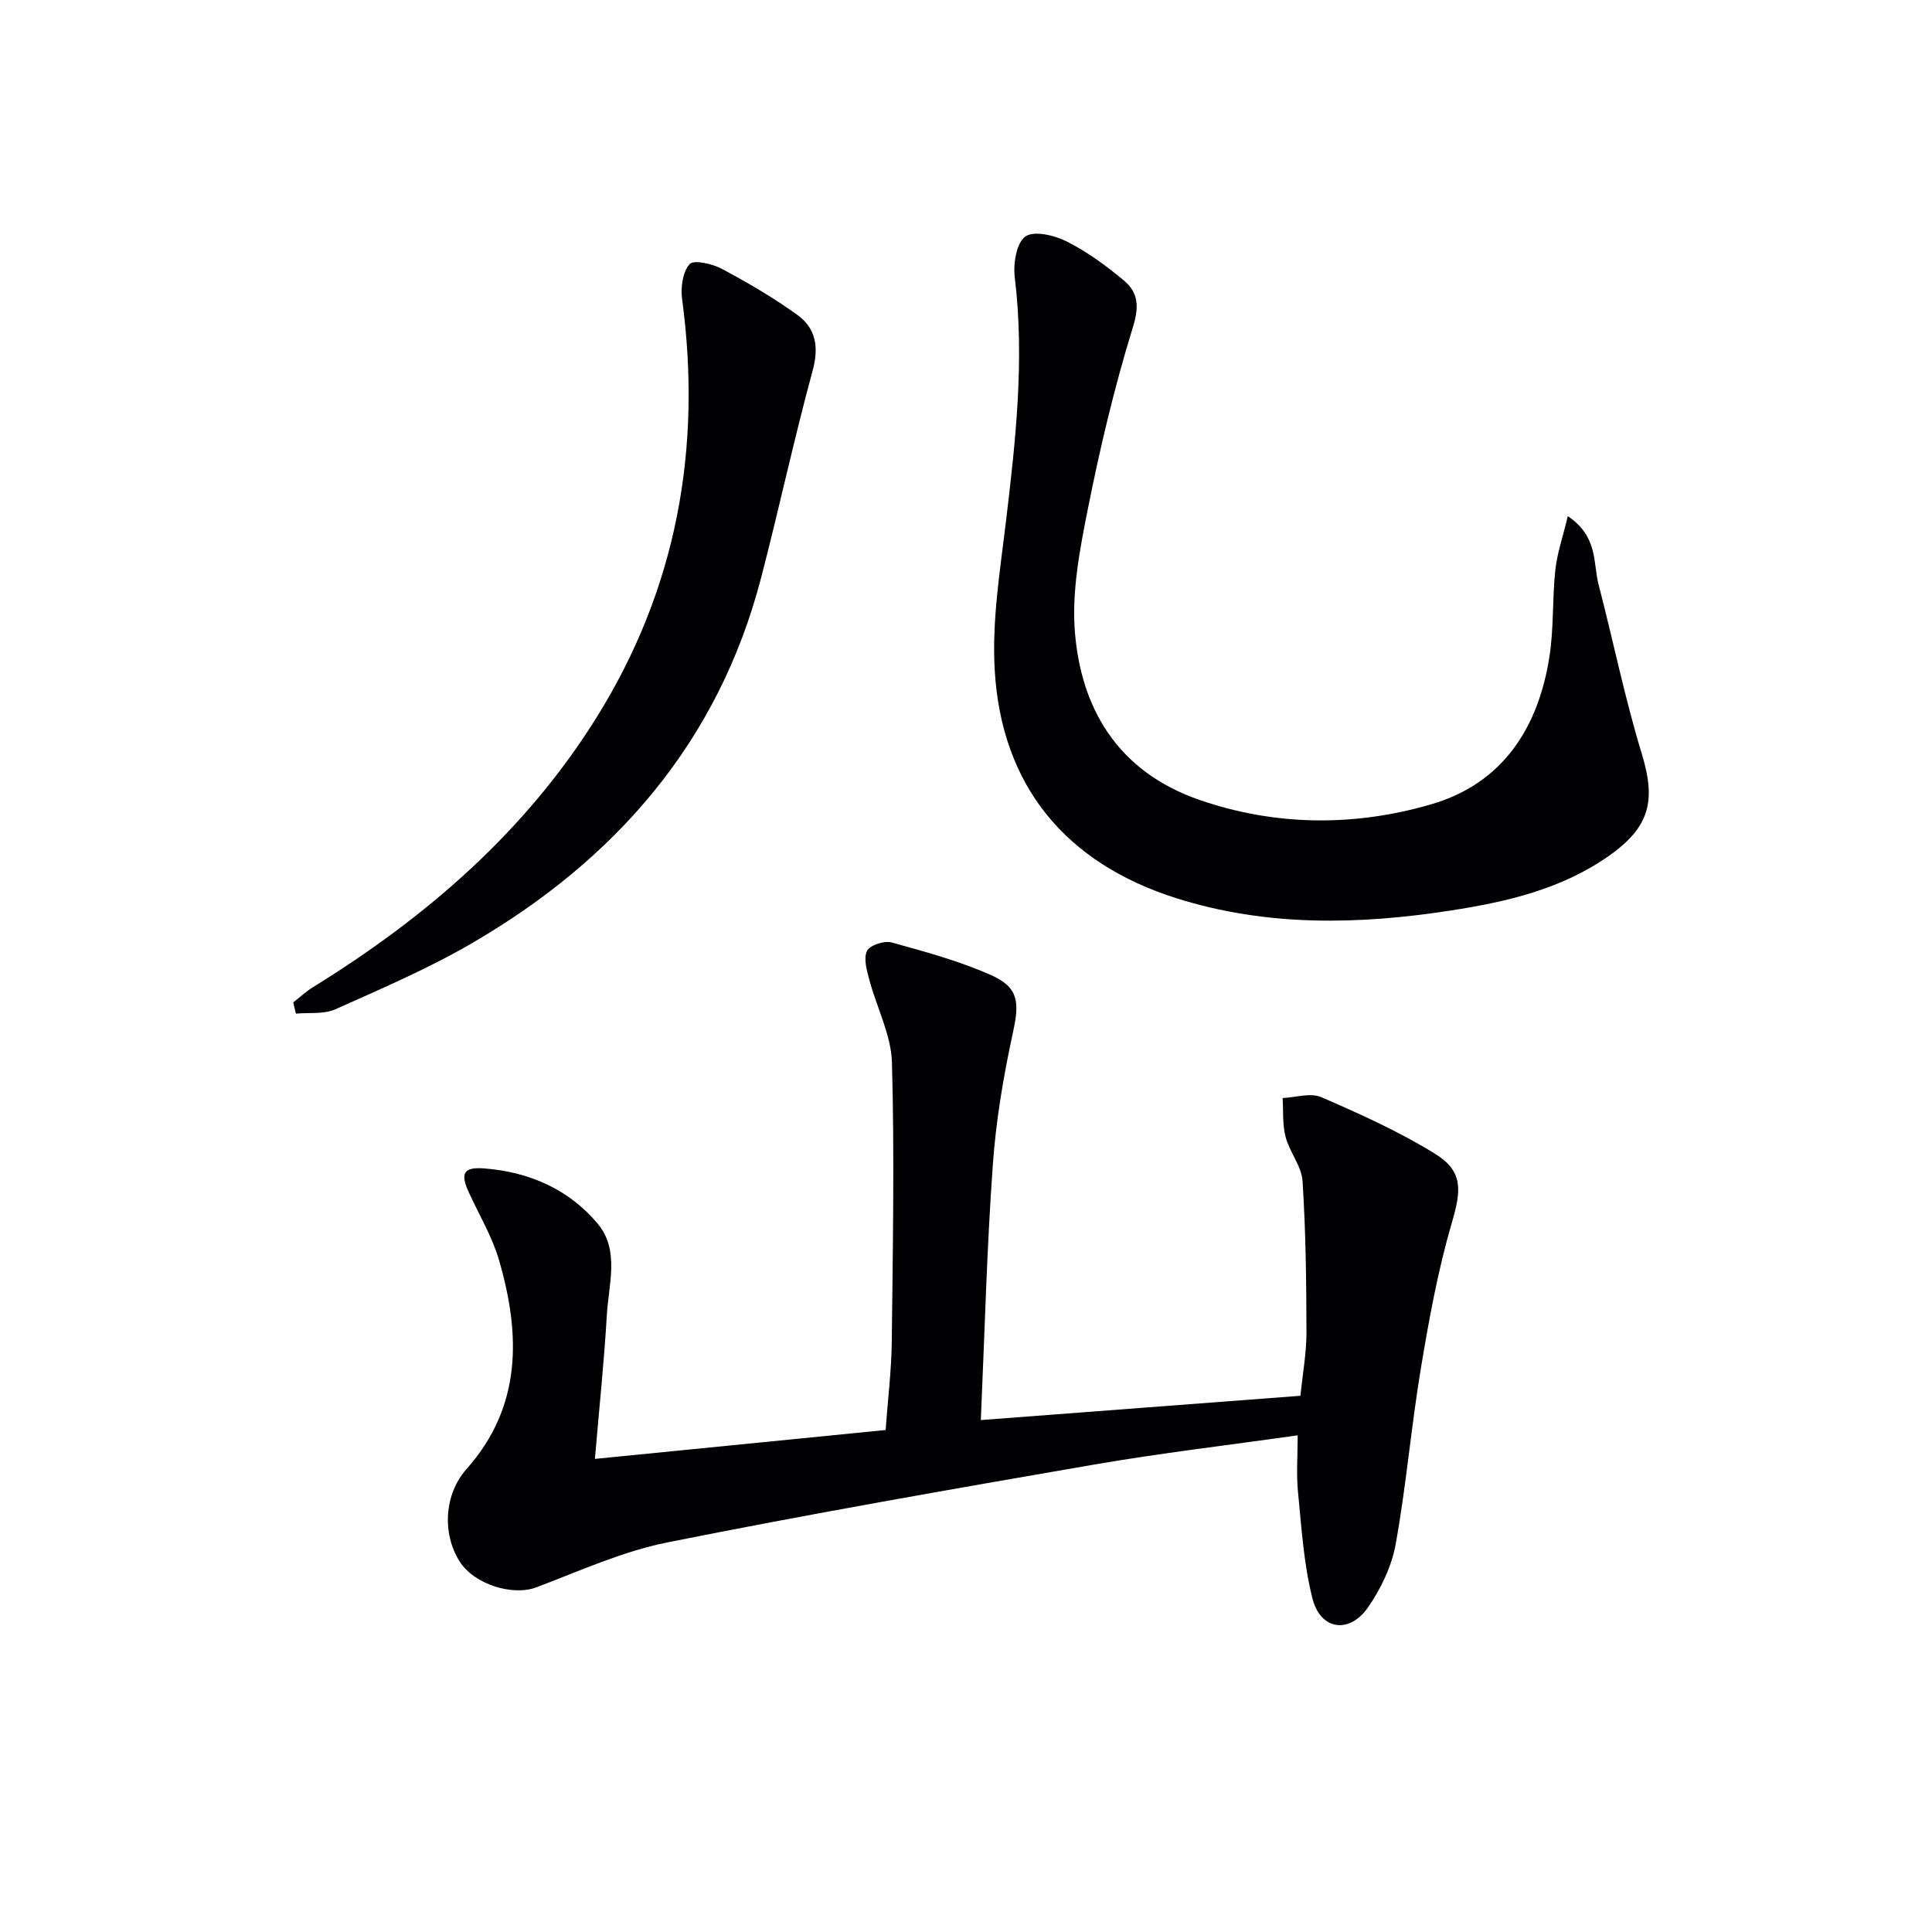
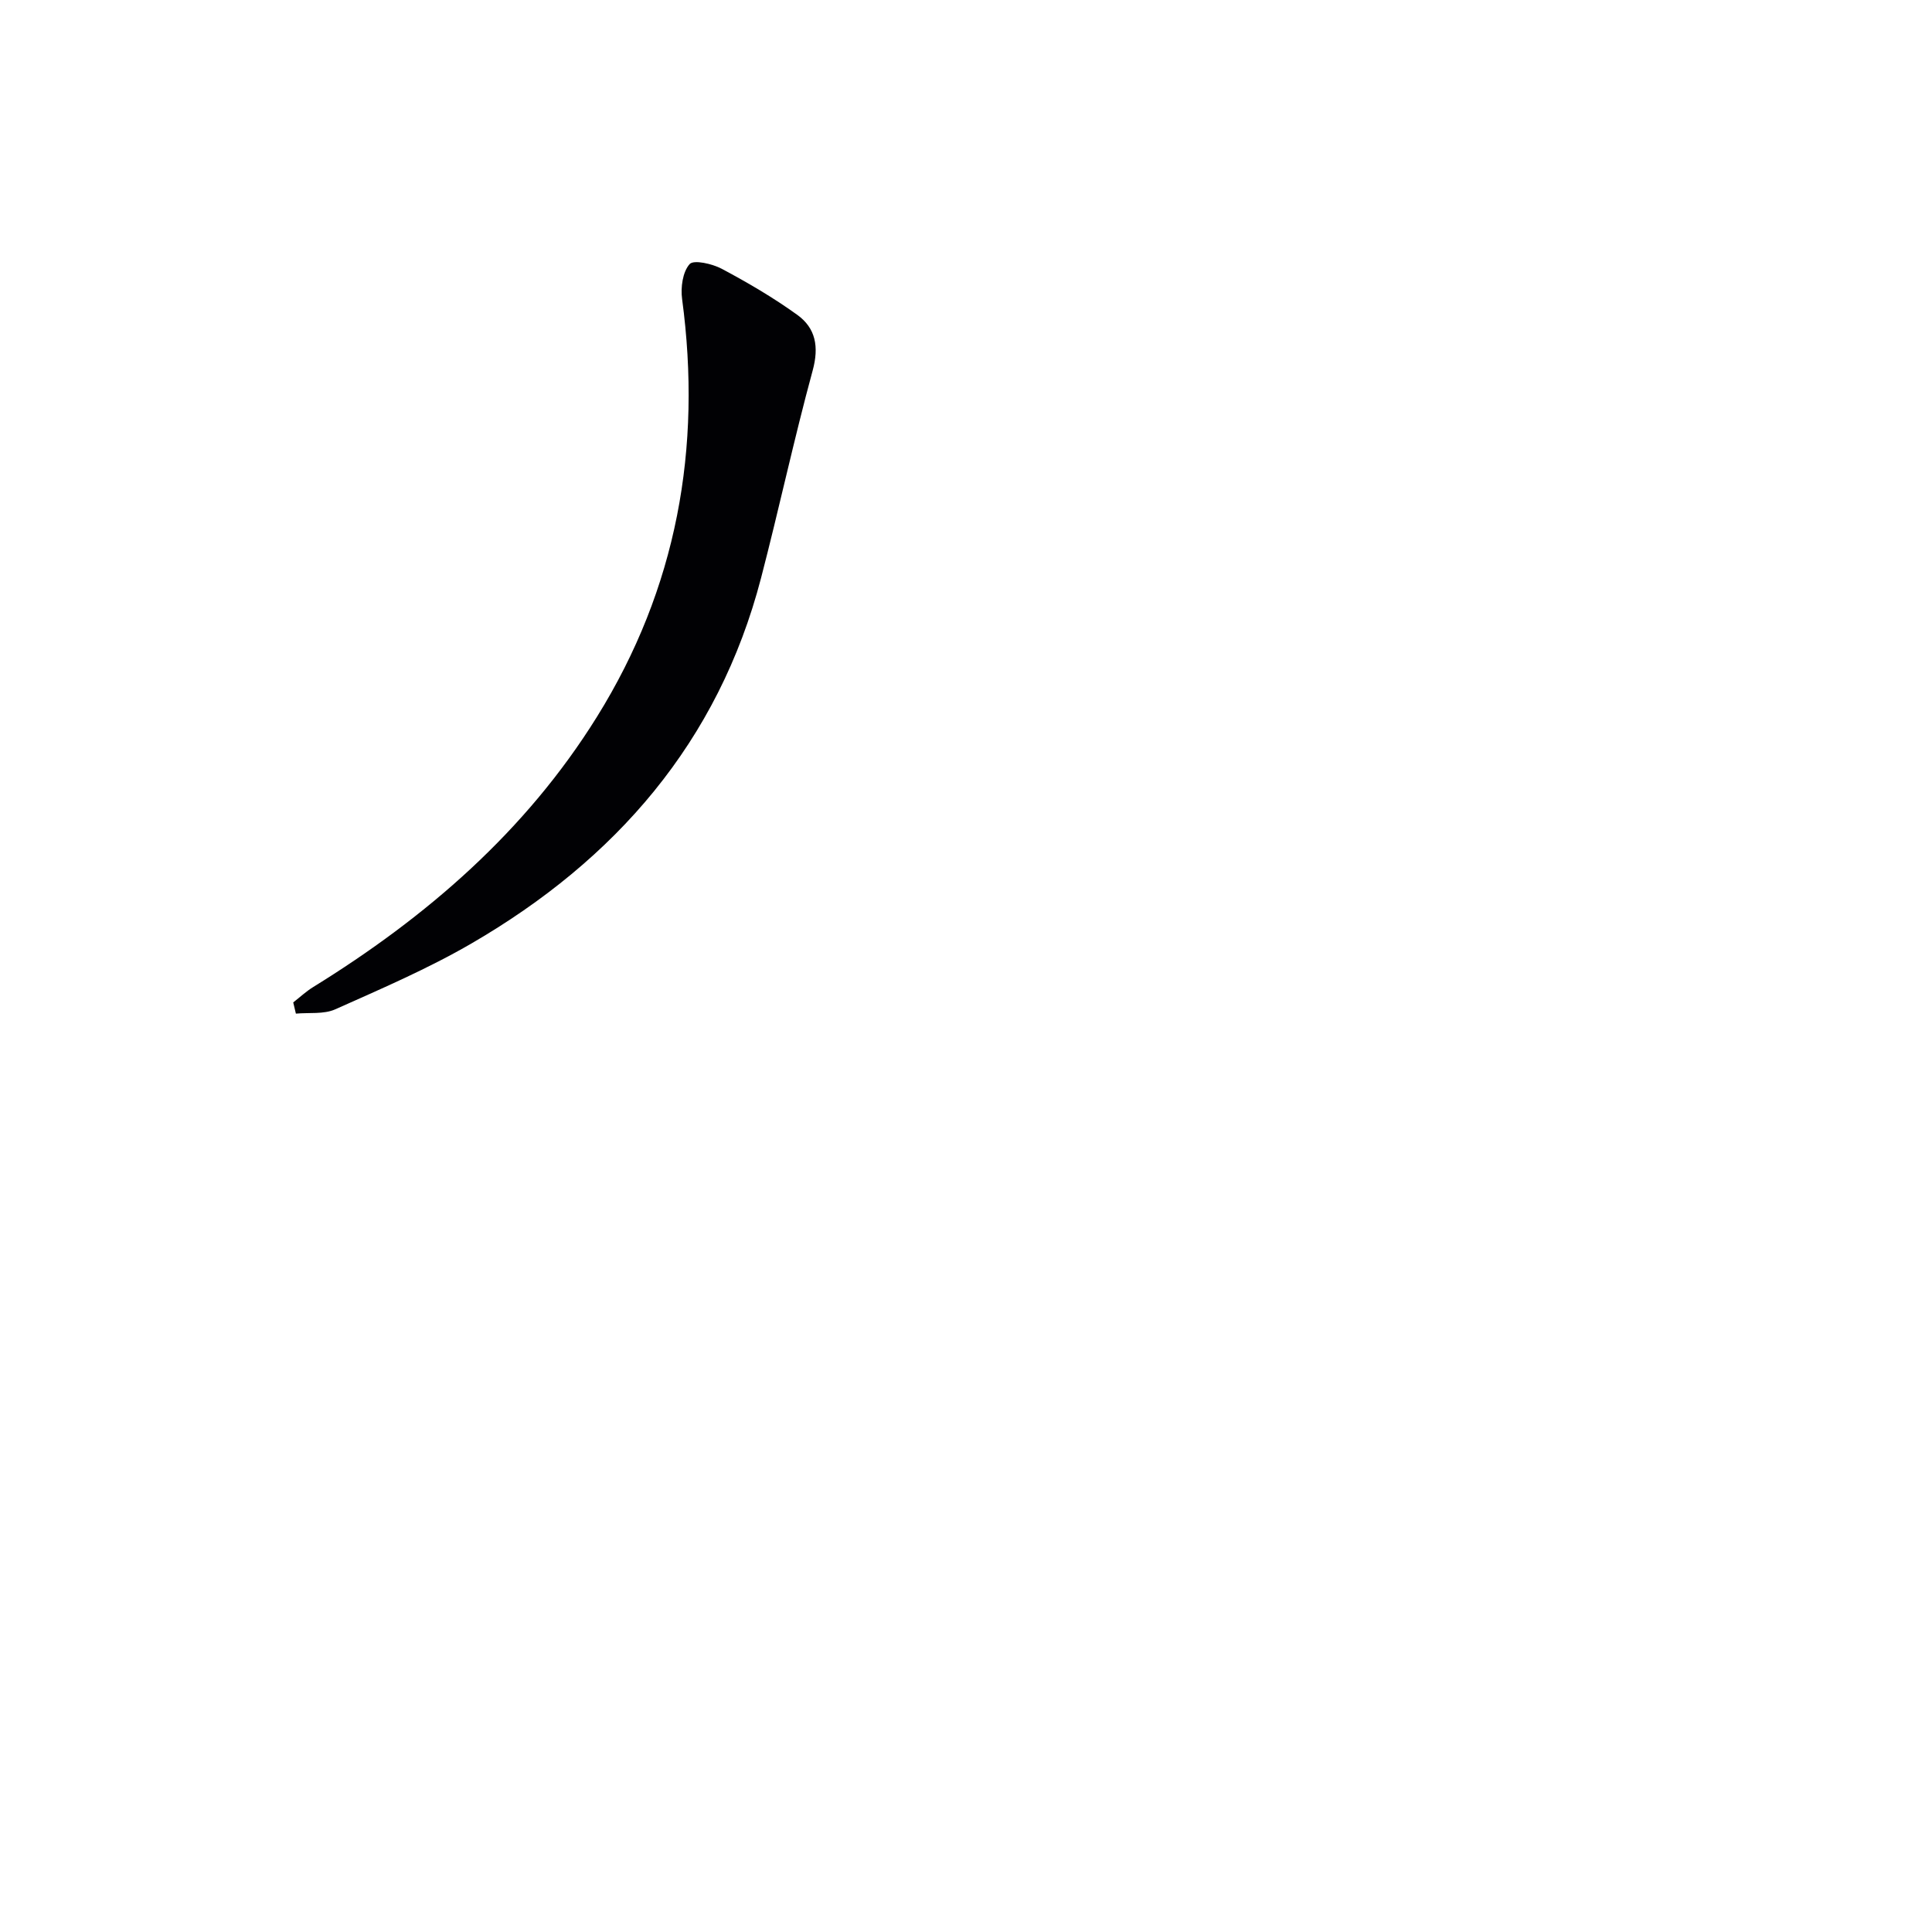
<svg xmlns="http://www.w3.org/2000/svg" enable-background="new 0 0 400 400" viewBox="0 0 400 400">
  <g fill="#010104">
-     <path d="m203.07 294.01c22.51-1.71 44.12-3.35 66.17-5.03.46-4.57 1.25-8.82 1.25-13.06-.02-10.46-.14-20.94-.81-31.37-.2-3.11-2.68-6.01-3.51-9.17-.68-2.56-.45-5.35-.62-8.04 2.69-.12 5.78-1.15 8.01-.18 8.04 3.48 16.11 7.12 23.54 11.71 5.91 3.65 5.44 7.6 3.48 14.31-2.87 9.82-4.72 19.98-6.4 30.09-2.01 12.1-3.04 24.37-5.22 36.44-.83 4.58-3.05 9.22-5.73 13.08-3.86 5.57-9.83 4.7-11.49-1.81-1.82-7.14-2.27-14.65-3-22.04-.37-3.76-.07-7.58-.07-11.77-14.23 2.02-28.36 3.67-42.36 6.09-29.43 5.08-58.86 10.22-88.14 16.08-9.3 1.86-18.19 5.93-27.15 9.31-4.85 1.83-12.84-.59-15.86-5.37-3.7-5.86-3.14-13.99 1.42-19.12 11.51-12.94 11.2-27.83 6.77-43.16-1.41-4.87-4.09-9.38-6.24-14.03-1.85-4-1.23-5.4 3.16-5.06 9.29.71 17.59 4.35 23.53 11.51 4.51 5.45 2.21 12.49 1.84 18.84-.56 9.6-1.57 19.18-2.47 29.79 20.19-2 40.04-3.98 60.19-5.98.46-6.38 1.2-12.31 1.27-18.25.22-19.28.57-38.57.04-57.84-.16-5.72-3.15-11.35-4.67-17.06-.52-1.97-1.25-4.44-.51-6.02.56-1.19 3.58-2.2 5.09-1.78 7 1.93 14.1 3.86 20.7 6.81 5.72 2.56 5.76 5.76 4.45 11.79-1.97 9.05-3.53 18.27-4.18 27.5-1.23 17.08-1.66 34.2-2.48 52.79z" />
-     <path d="m324.6 106.86c6.32 4.27 5.2 9.65 6.35 14.09 3.04 11.67 5.43 23.54 8.95 35.06 2.97 9.7 1.77 15.21-6.91 21.27-9.81 6.85-21.13 9.46-32.69 11.24-19.05 2.94-38.02 3.35-56.67-2.53-23-7.25-36.31-23.29-37.69-47.33-.58-10.12 1.1-20.43 2.32-30.58 2.02-16.87 3.9-33.68 1.83-50.71-.34-2.81.36-7.12 2.21-8.41 1.79-1.26 6.04-.24 8.57 1.04 4.25 2.15 8.21 5.04 11.87 8.12 2.97 2.5 3.12 5.42 1.8 9.68-3.8 12.29-6.78 24.88-9.3 37.51-1.68 8.44-3.39 17.25-2.68 25.7 1.26 15.1 8.37 28.61 25.88 34.64 15.73 5.41 32.08 5.5 47.95.85 14.79-4.34 22.12-15.86 24.41-30.58.92-5.88.57-11.94 1.21-17.88.37-3.46 1.55-6.82 2.59-11.18z" />
    <path d="m60.71 207.54c1.36-1.06 2.64-2.26 4.11-3.17 23.52-14.52 44.03-32.27 58.76-55.94 16.55-26.6 21.79-55.61 17.64-86.53-.32-2.38.11-5.6 1.56-7.22.85-.95 4.69-.07 6.65.97 5.39 2.87 10.7 5.98 15.64 9.54 3.81 2.75 4.52 6.6 3.19 11.5-3.88 14.24-6.97 28.69-10.69 42.97-8.85 33.99-30.13 58.35-59.95 75.67-9.01 5.23-18.68 9.38-28.21 13.64-2.38 1.06-5.42.64-8.15.89-.19-.76-.37-1.54-.55-2.32z" />
  </g>
</svg>